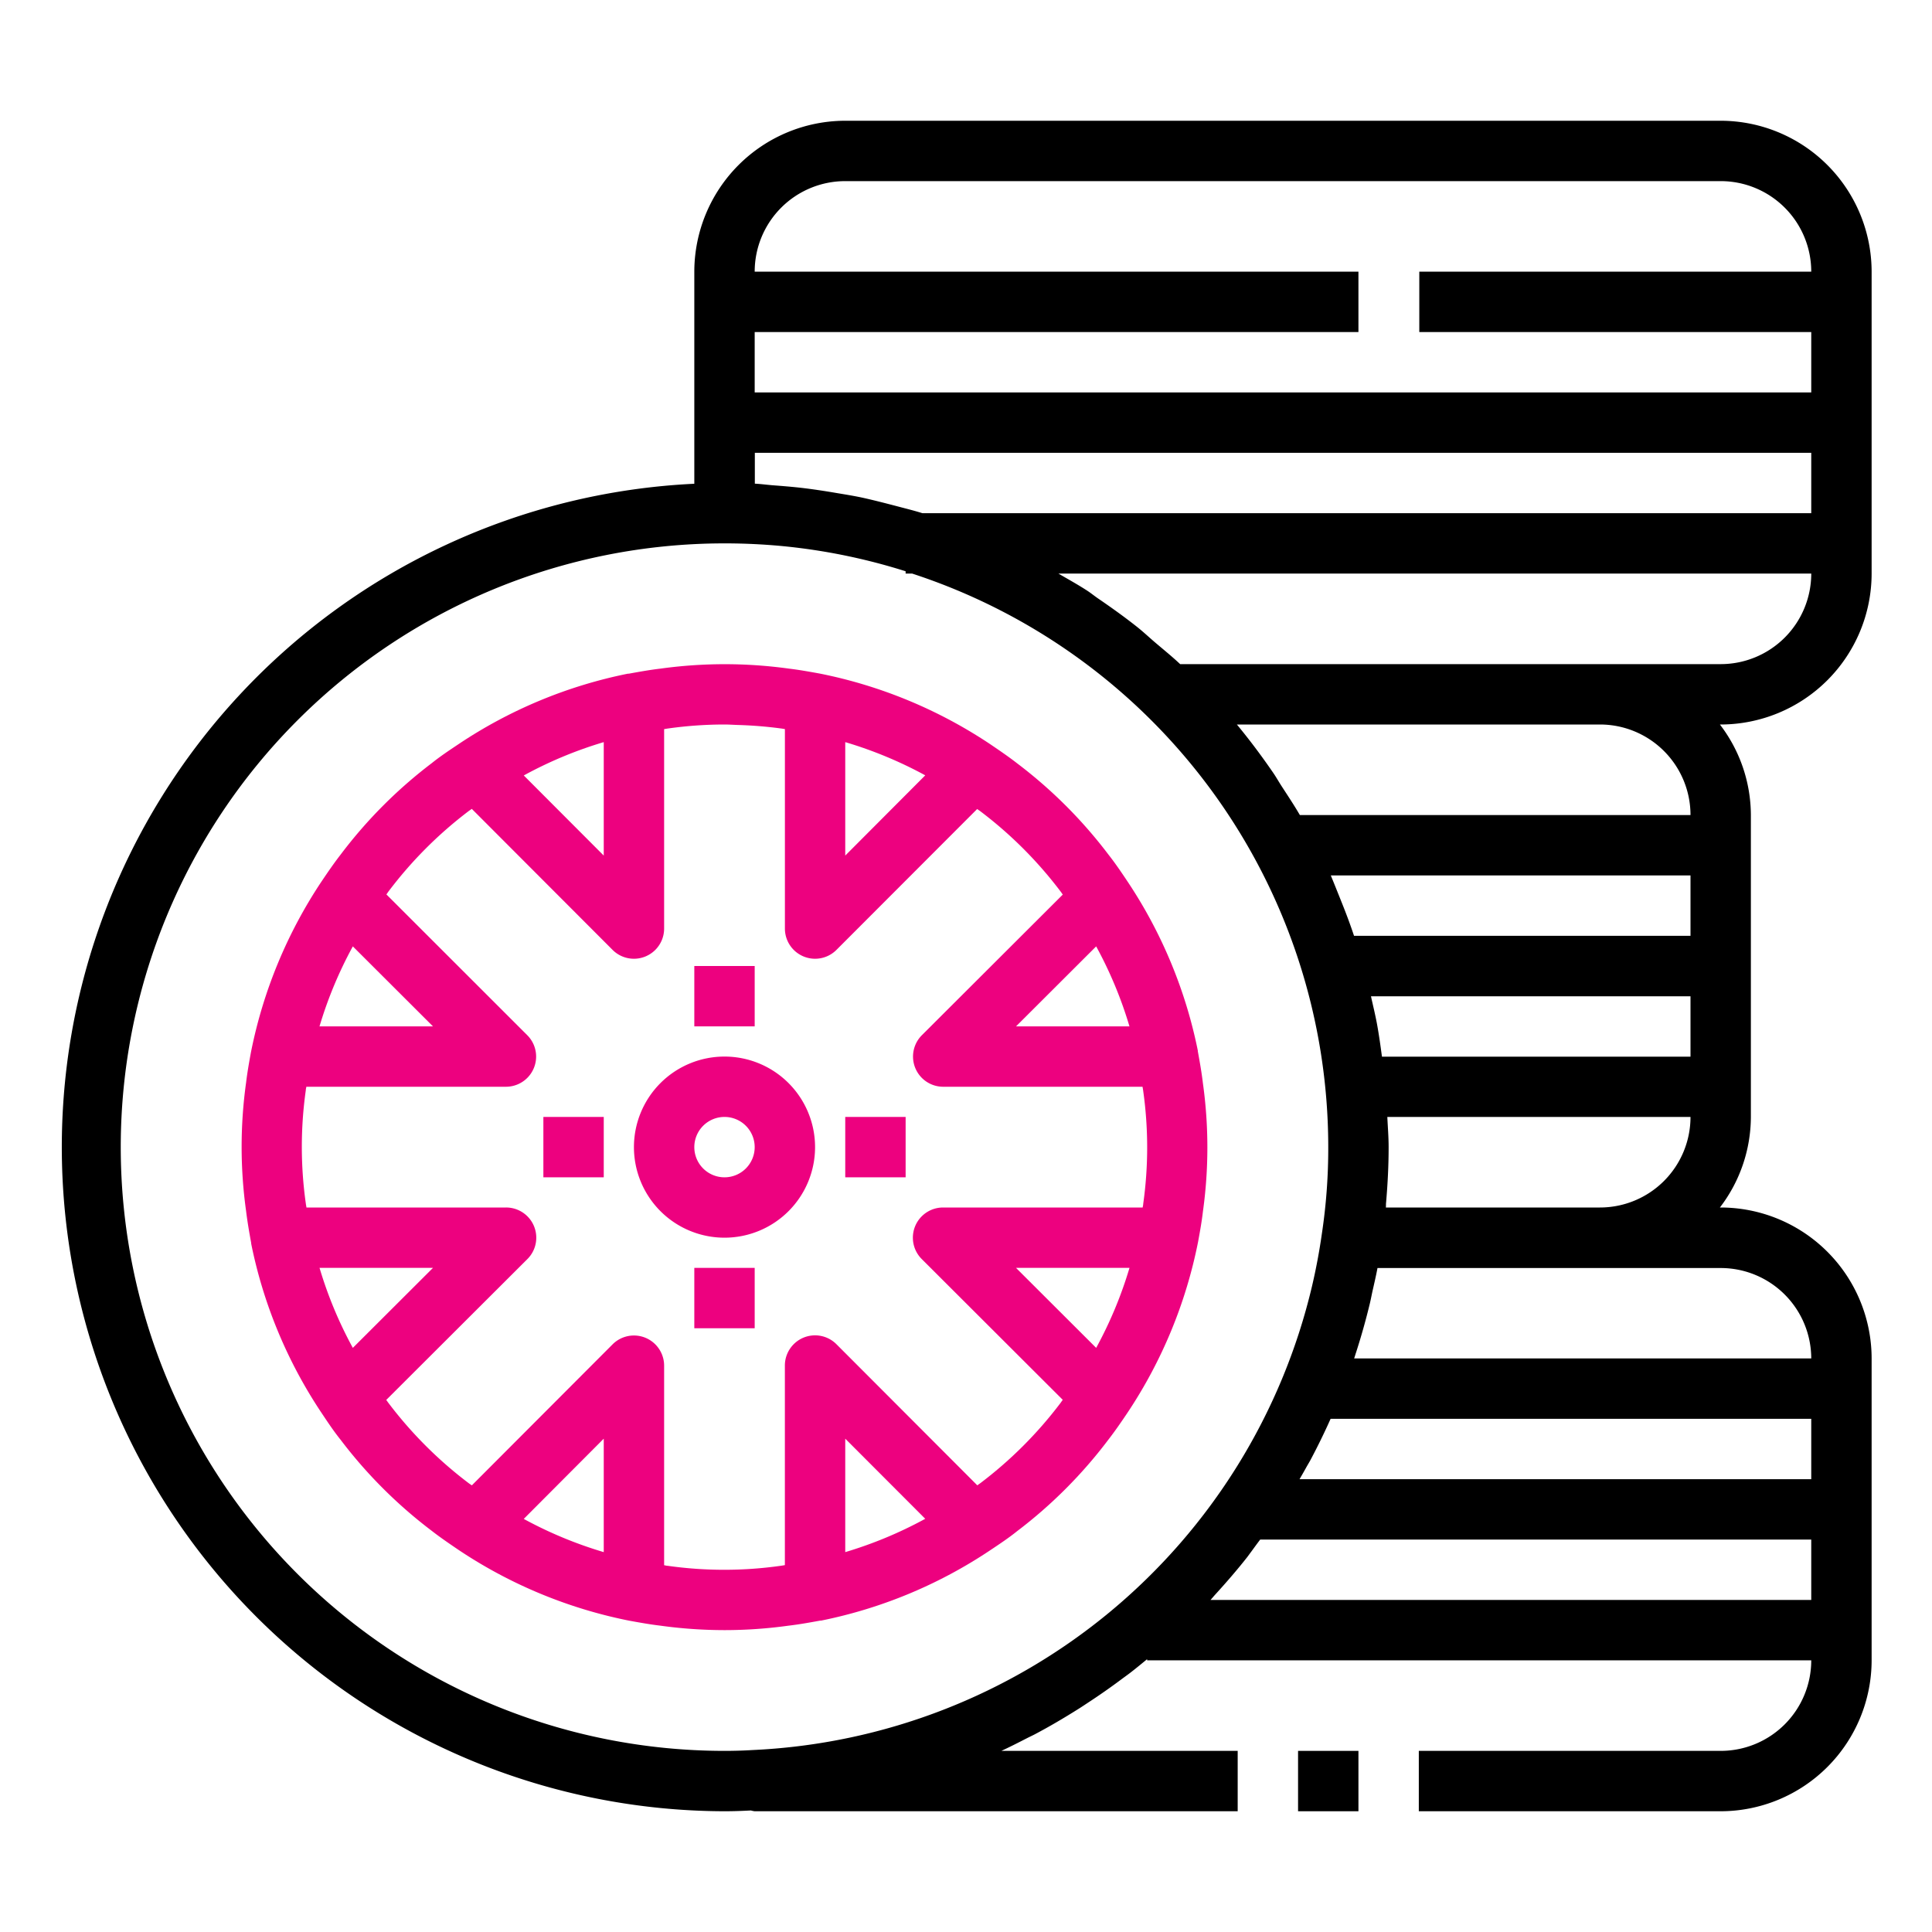
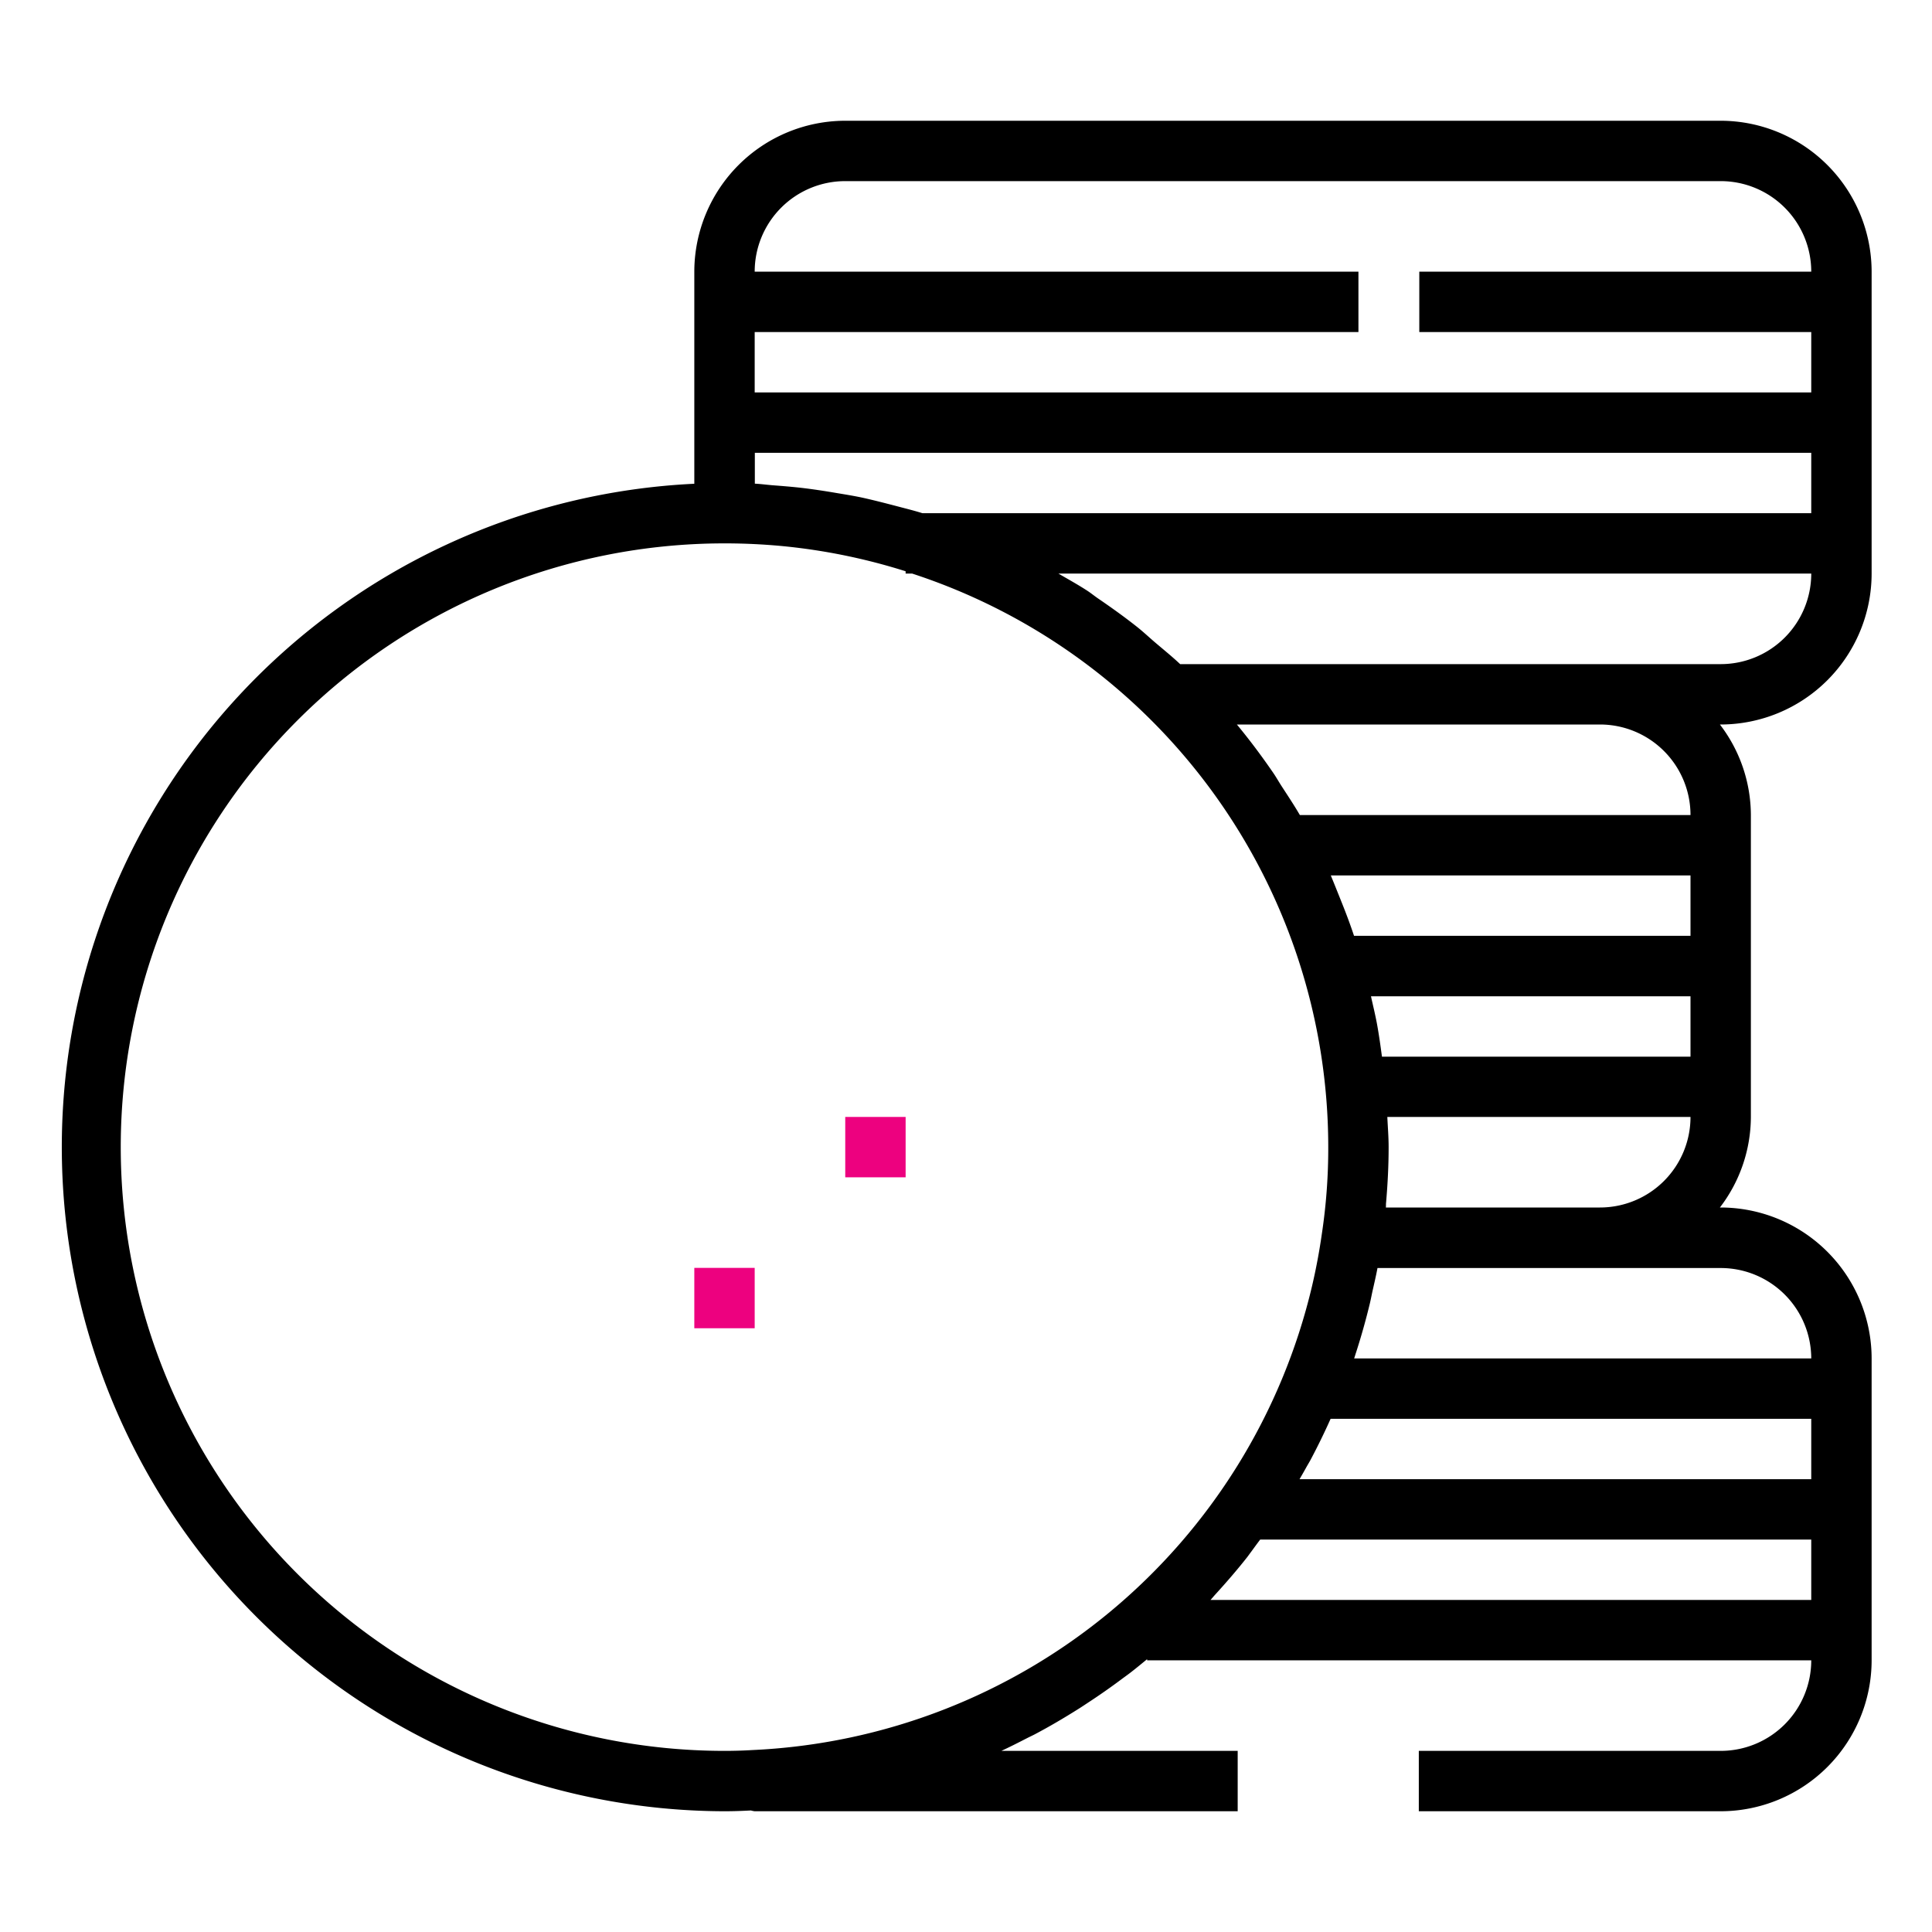
<svg xmlns="http://www.w3.org/2000/svg" height="512" viewBox="0 0 64 64" width="512">
  <style type="text/css">.st1{fill:#ED017F;}</style>
  <g id="Outline">
-     <path class="st1" d="m10.662 46.82c.2.3.4.6.62.873a15.571 15.571 0 0 0 3.018 3.016c.287.224.585.426.888.632a15.689 15.689 0 0 0 5.66 2.347c.343.062.686.124 1.018.163a15.653 15.653 0 0 0 2.134.149 15.431 15.431 0 0 0 2.117-.147c.343-.04.679-.1 1.052-.168h.009.021a15.632 15.632 0 0 0 5.621-2.343c.3-.2.6-.4.873-.62a15.538 15.538 0 0 0 3.016-3.022c.224-.288.428-.586.629-.884a15.716 15.716 0 0 0 2.35-5.679c.062-.336.122-.673.16-1a15.41 15.41 0 0 0 0-4.254c-.041-.346-.1-.683-.169-1.061v-.005-.016a15.68 15.68 0 0 0 -2.342-5.621c-.2-.3-.405-.6-.62-.873a15.571 15.571 0 0 0 -3.017-3.016c-.287-.224-.585-.426-.888-.632a15.689 15.689 0 0 0 -5.66-2.347c-.343-.062-.686-.124-1.018-.163a15.508 15.508 0 0 0 -4.255 0c-.343.04-.679.1-1.052.168h-.009-.021a15.632 15.632 0 0 0 -5.621 2.343c-.3.2-.6.4-.873.62a15.538 15.538 0 0 0 -3.012 3.02c-.224.288-.428.586-.629.884a15.716 15.716 0 0 0 -2.35 5.679c-.062.336-.121.673-.16 1a15.41 15.41 0 0 0 0 4.254c.042.346.1.683.169 1.061v.005.016a15.68 15.68 0 0 0 2.341 5.621zm-.077-4.82h3.758l-2.655 2.65a13.6 13.6 0 0 1 -1.103-2.65zm9.415 9.416a13.675 13.675 0 0 1 -2.65-1.1l2.65-2.658zm8 0v-3.758l2.65 2.654a13.668 13.668 0 0 1 -2.65 1.104zm8.312-6.766-2.655-2.65h3.759a13.643 13.643 0 0 1 -1.104 2.65zm1.103-10.65h-3.758l2.655-2.65a13.6 13.6 0 0 1 1.103 2.65zm-9.415-9.416a13.675 13.675 0 0 1 2.65 1.1l-2.65 2.658zm-8 0v3.758l-2.649-2.654a13.572 13.572 0 0 1 2.649-1.104zm-4.476 2.285c.035-.026.071-.048.105-.074l4.663 4.671a1 1 0 0 0 1.708-.706v-6.607c.048-.007.089-.016.138-.022a13.515 13.515 0 0 1 1.862-.131c.138 0 .278.01.417.015a13.833 13.833 0 0 1 1.467.118c.04.005.077.014.117.019v6.608a1 1 0 0 0 1.708.706l4.661-4.666c.039.029.078.052.116.082a13.647 13.647 0 0 1 2.645 2.647c.027.034.049.071.075.105l-4.672 4.663a1 1 0 0 0 .706 1.703h6.608c.007.047.016.088.022.137a13.405 13.405 0 0 1 0 3.746c0 .039-.013.078-.018.117h-6.612a1 1 0 0 0 -.706 1.708l4.671 4.663c-.029.038-.053.077-.083.116a13.636 13.636 0 0 1 -2.646 2.644c-.035.026-.071.048-.1.074l-4.663-4.671a1 1 0 0 0 -1.713.706v6.607c-.048.007-.089.016-.138.022a13.347 13.347 0 0 1 -3.745 0c-.04 0-.077-.014-.117-.019v-6.61a1 1 0 0 0 -1.708-.706l-4.662 4.671c-.039-.029-.078-.052-.116-.082a13.647 13.647 0 0 1 -2.645-2.647c-.027-.034-.049-.071-.075-.1l4.672-4.663a1 1 0 0 0 -.706-1.713h-6.608c-.007-.047-.016-.088-.022-.137a13.405 13.405 0 0 1 0-3.746c0-.039.013-.078.018-.117h6.612a1 1 0 0 0 .706-1.708l-4.666-4.663c.029-.038.053-.077.083-.116a13.636 13.636 0 0 1 2.641-2.644zm-3.836 4.481 2.655 2.65h-3.759a13.643 13.643 0 0 1 1.104-2.65z" />
-     <path class="st1" d="m24 41a3 3 0 1 0 -3-3 3 3 0 0 0 3 3zm0-4a1 1 0 1 1 -1 1 1 1 0 0 1 1-1z" />
-     <path class="st1" d="m23 32h2v2h-2z" />
    <path class="st1" d="m23 42h2v2h-2z" />
    <path class="st1" d="m28 37h2v2h-2z" />
-     <path class="st1" d="m18 37h2v2h-2z" />
    <path d="m24 60c.3 0 .589-.011.873-.026a.893.893 0 0 0 .127.026h16v-2h-7.829c.293-.135.58-.282.866-.429.078-.04.158-.076.235-.116.487-.257.961-.536 1.426-.828.124-.077.245-.159.367-.239q.551-.361 1.077-.754c.11-.082.222-.161.33-.245.179-.139.353-.283.528-.427v.038h22a3 3 0 0 1 -3 3h-10v2h10a5.006 5.006 0 0 0 5-5v-10a5.006 5.006 0 0 0 -5-5h-.026a4.948 4.948 0 0 0 1.026-3v-10a4.948 4.948 0 0 0 -1.026-3h.026a5.006 5.006 0 0 0 5-5v-10a5.006 5.006 0 0 0 -5-5h-29a5.006 5.006 0 0 0 -5 5v7.025a22 22 0 0 0 1 43.975zm5.717-43.23c-.384-.1-.768-.2-1.158-.286-.287-.061-.578-.107-.869-.156-.383-.065-.767-.124-1.156-.169-.3-.034-.6-.058-.9-.081-.211-.015-.418-.046-.629-.056v-1.022h34.995v2h-29.441l-.026-.007c-.269-.084-.543-.15-.816-.223zm15.888 17.1c-.049-.258-.11-.512-.168-.767-.007-.034-.014-.068-.022-.1h10.585v2h-10.221c-.051-.382-.104-.761-.174-1.135zm-.751-2.87c-.122-.366-.256-.726-.4-1.084-.1-.251-.2-.5-.3-.747-.025-.055-.045-.113-.07-.169h11.916v2zm-1.591 17.624c.05-.091.105-.178.154-.27q.352-.663.661-1.354h15.922v2h-16.951c.072-.125.145-.25.214-.376zm-3.163 4.376c.055-.059.106-.123.161-.183.365-.4.72-.81 1.056-1.237.042-.054.08-.111.122-.165.1-.136.2-.276.307-.415h18.254v2zm19.9-8h-15.142c.023-.067.042-.135.064-.2q.258-.8.455-1.616c.03-.125.054-.253.081-.379.06-.267.123-.532.173-.8h11.369a3 3 0 0 1 3 2.995zm-14.091-5c.005-.057 0-.118.008-.175.051-.6.083-1.206.083-1.825 0-.336-.028-.667-.043-1h10.043a3 3 0 0 1 -3 3zm10.091-13h-12.94c-.186-.32-.392-.63-.595-.942-.1-.153-.188-.312-.292-.463-.375-.546-.774-1.08-1.2-1.595h12.027a3 3 0 0 1 3 3zm1-5h-17.906c-.271-.256-.558-.486-.839-.726-.189-.162-.371-.333-.564-.488-.428-.341-.871-.657-1.32-.964-.114-.078-.222-.167-.337-.243-.316-.207-.647-.389-.973-.579h24.939a3 3 0 0 1 -3 3zm-29-16h29a3 3 0 0 1 3 3h-12.984v2h12.984v2h-35v-2h20v-2h-20a3 3 0 0 1 3-3zm-4 12q.987 0 1.96.094a19.9 19.9 0 0 1 4.04.83v.076h.215a19.99 19.99 0 0 1 13.785 19 18.966 18.966 0 0 1 -.21 2.859q-.126.888-.328 1.748a19.979 19.979 0 0 1 -18.523 15.365c-.31.019-.62.028-.939.028a20 20 0 0 1 0-40z" />
-     <path d="m43 58h2v2h-2z" />
  </g>
</svg>